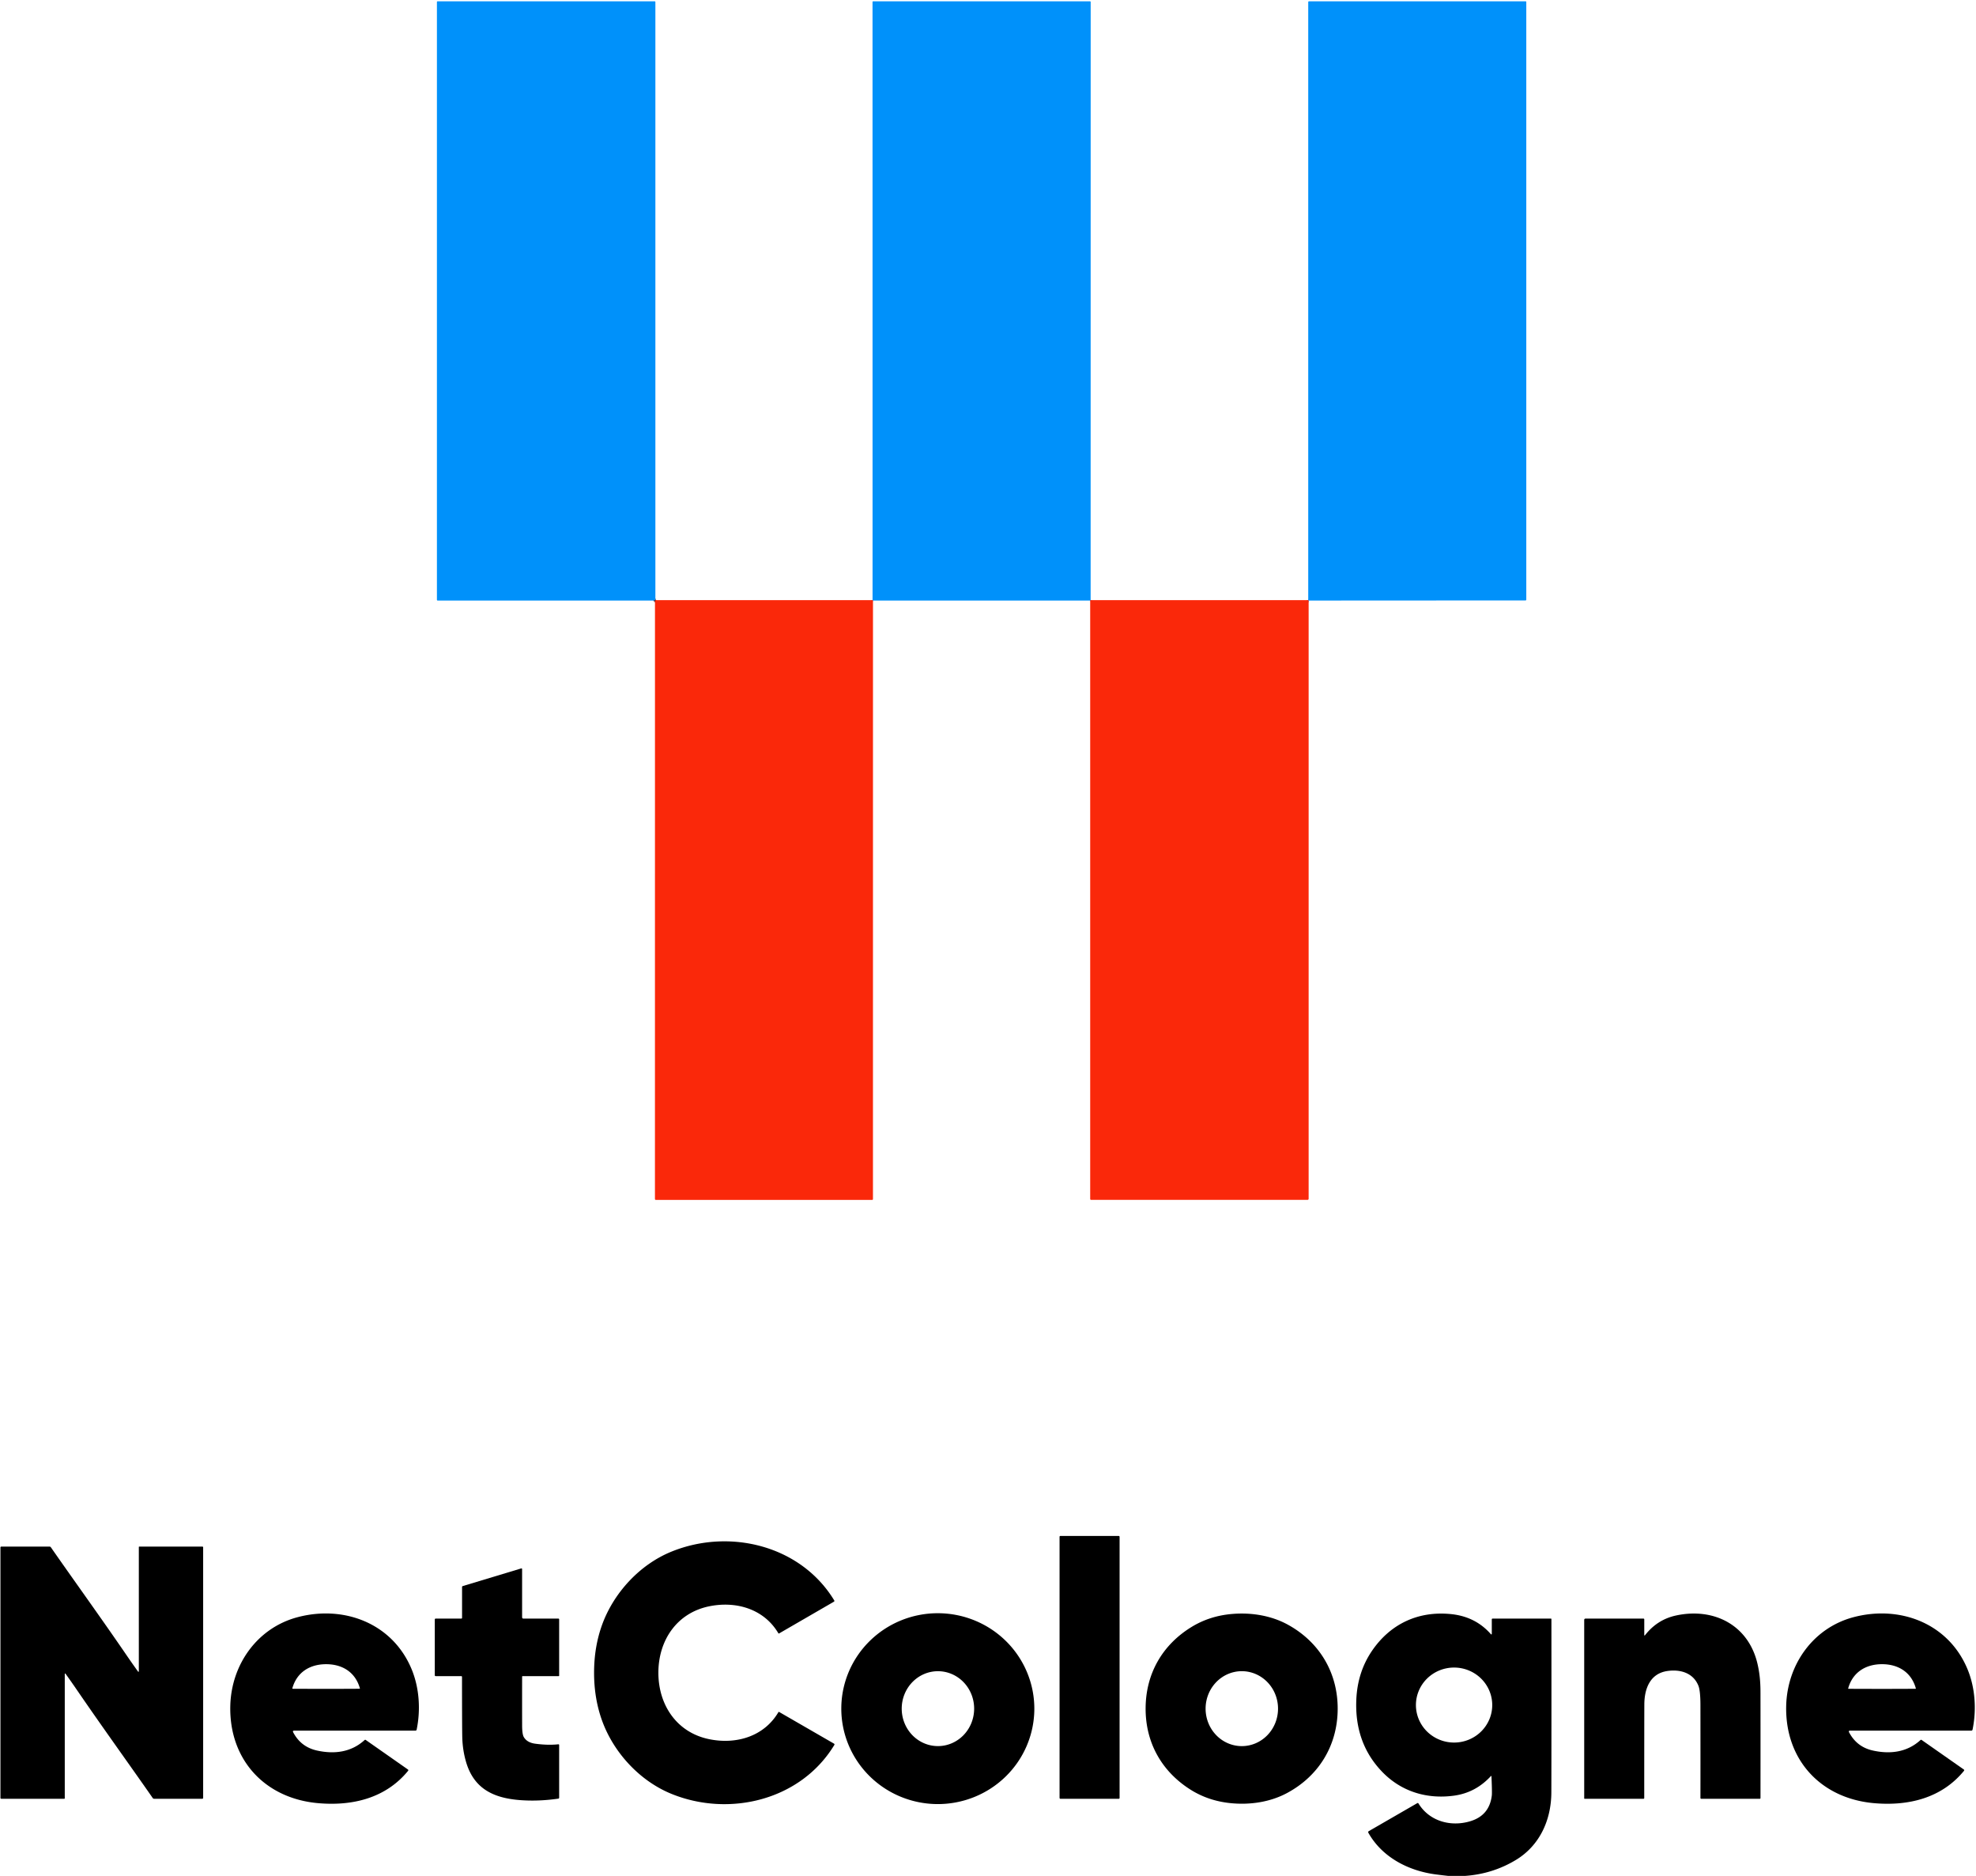
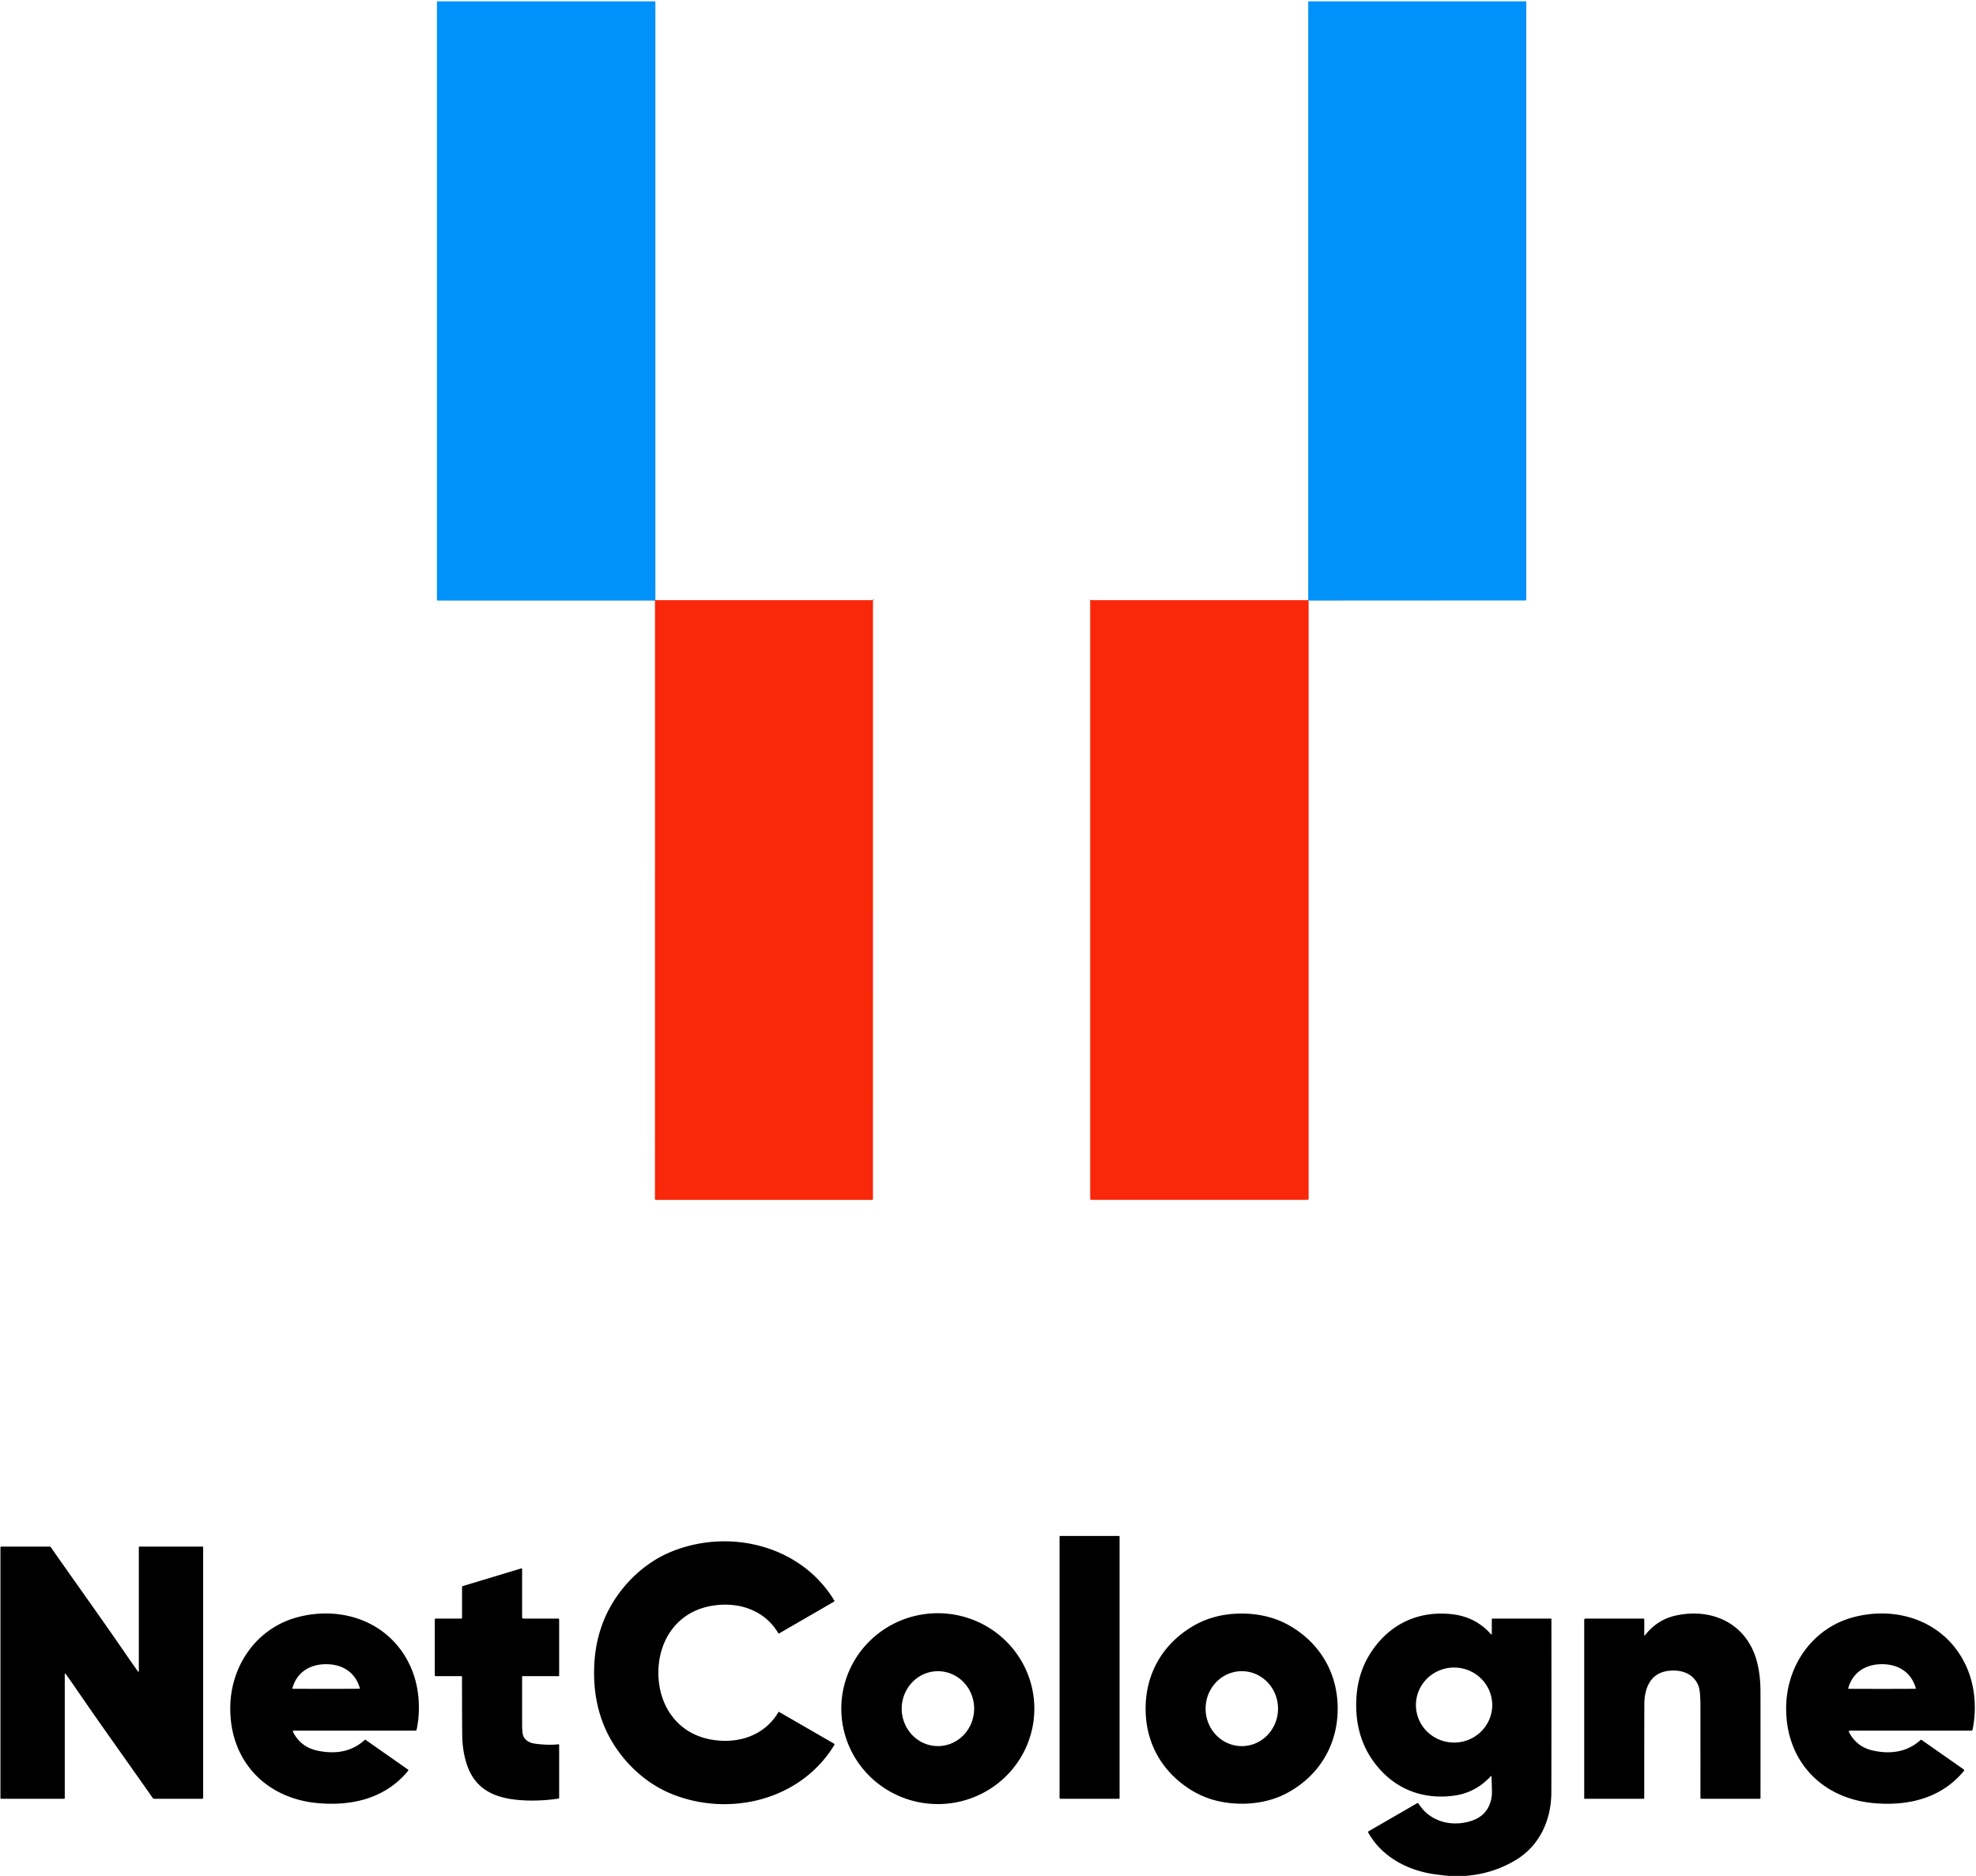
<svg xmlns="http://www.w3.org/2000/svg" version="1.1" viewBox="0.00 0.00 1160.00 1101.00">
  <g stroke-width="2.00" fill="none" stroke-linecap="butt">
-     <path stroke="#00497d" vector-effect="non-scaling-stroke" d="   M 384.74 352.17   Q 384.54 352.48 384.21 352.49" />
-     <path stroke="#7d1405" vector-effect="non-scaling-stroke" d="   M 385.00 352.25   Q 384.53 352.35 384.50 352.88" />
    <path stroke="#7d5d82" vector-effect="non-scaling-stroke" d="   M 640.25 352.24   Q 640.20 352.38 639.99 352.50" />
    <path stroke="#7d5d82" vector-effect="non-scaling-stroke" d="   M 512.48 352.50   Q 512.29 352.45 512.23 352.25" />
-     <path stroke="#7d5d82" vector-effect="non-scaling-stroke" d="   M 768.23 352.48   Q 768.01 352.50 767.99 352.24" />
  </g>
  <path fill="#0091fa" d="   M 384.74 352.17   Q 384.54 352.48 384.21 352.49   L 256.93 352.48   A 0.44 0.43 -0.0 0 1 256.49 352.05   L 256.49 1.22   Q 256.49 0.76 256.96 0.76   L 384.25 0.76   Q 384.74 0.76 384.74 1.24   L 384.74 352.17   Z" />
-   <path fill="#0091fa" d="   M 640.25 352.24   Q 640.20 352.38 639.99 352.50   L 512.48 352.50   Q 512.29 352.45 512.23 352.25   L 512.21 1.22   Q 512.21 0.76 512.67 0.76   L 639.85 0.76   A 0.43 0.43 0.0 0 1 640.28 1.19   L 640.25 352.24   Z" />
  <path fill="#0091fa" d="   M 768.23 352.48   Q 768.01 352.50 767.99 352.24   L 767.99 1.29   Q 767.99 0.76 768.51 0.76   L 895.54 0.76   Q 896.00 0.76 896.00 1.22   L 896.00 351.98   Q 896.00 352.41 895.57 352.41   L 768.23 352.48   Z" />
  <path fill="#000000" d="   M 384.74 352.17   Q 384.87 352.21 385.00 352.25   Q 384.53 352.35 384.50 352.88   Q 384.40 352.67 384.21 352.49   Q 384.54 352.48 384.74 352.17   Z" />
  <path fill="#fa280a" d="   M 512.23 352.25   Q 512.29 352.45 512.48 352.50   L 512.47 703.75   Q 512.47 704.25 511.98 704.25   L 385.01 704.25   Q 384.48 704.25 384.48 703.71   L 384.50 352.88   Q 384.53 352.35 385.00 352.25   L 512.23 352.25   Z" />
  <path fill="#fa280a" d="   M 767.99 352.24   Q 768.01 352.50 768.23 352.48   L 768.23 703.59   A 0.66 0.65 -0.0 0 1 767.57 704.24   L 640.51 704.24   A 0.52 0.52 0.0 0 1 639.99 703.72   L 639.99 352.50   Q 640.20 352.38 640.25 352.24   L 767.99 352.24   Z" />
  <rect fill="#000000" x="622.01" y="901.48" width="35.24" height="154.28" rx="0.47" />
  <path fill="#000000" d="   M 386.50 981.80   C 386.51 1000.71 397.27 1016.85 416.28 1020.76   C 432.11 1024.02 448.53 1019.25 456.98 1004.88   A 0.28 0.28 0.0 0 1 457.36 1004.78   L 489.62 1023.40   A 0.53 0.52 30.7 0 1 489.81 1024.12   C 470.16 1056.59 428.25 1066.70 394.24 1052.89   C 375.52 1045.29 360.28 1028.65 353.50 1010.04   Q 348.76 997.02 348.75 981.83   Q 348.74 966.64 353.46 953.62   C 360.22 934.99 375.43 918.33 394.14 910.71   C 428.14 896.85 470.06 906.91 489.75 939.35   A 0.53 0.52 -30.8 0 1 489.56 940.07   L 457.33 958.73   A 0.28 0.28 0.0 0 1 456.95 958.63   C 448.48 944.27 432.05 939.53 416.23 942.80   C 397.22 946.74 386.49 962.90 386.50 981.80   Z" />
  <path fill="#000000" d="   M 45.14 991.86   Q 42.44 987.91 38.66 982.61   Q 38.02 981.72 38.02 982.82   L 38.02 1055.48   A 0.26 0.26 0.0 0 1 37.76 1055.74   L 0.77 1055.74   Q 0.26 1055.74 0.26 1055.23   L 0.26 908.23   A 0.50 0.50 0.0 0 1 0.76 907.73   L 29.07 907.73   A 0.97 0.95 72.4 0 1 29.86 908.14   C 41.32 924.66 59.83 950.32 74.38 971.61   Q 77.08 975.56 80.86 980.85   Q 81.50 981.75 81.50 980.65   L 81.50 907.99   A 0.26 0.26 0.0 0 1 81.76 907.73   L 118.75 907.73   Q 119.26 907.73 119.26 908.24   L 119.26 1055.24   A 0.50 0.50 0.0 0 1 118.76 1055.74   L 90.45 1055.74   A 0.97 0.95 72.4 0 1 89.66 1055.32   C 78.20 1038.81 59.69 1013.14 45.14 991.86   Z" />
  <path fill="#000000" d="   M 306.78 983.76   A 0.27 0.26 0.0 0 0 306.51 984.02   Q 306.48 998.37 306.51 1012.79   Q 306.52 1017.91 307.54 1019.60   Q 309.46 1022.77 314.13 1023.41   Q 321.47 1024.42 327.70 1023.78   Q 328.25 1023.72 328.25 1024.28   L 328.25 1055.06   Q 328.25 1055.60 327.72 1055.67   Q 315.88 1057.38 304.95 1056.50   C 289.17 1055.23 278.03 1049.48 273.55 1033.97   Q 271.54 1027.00 271.37 1019.50   Q 271.24 1013.82 271.22 984.26   Q 271.22 983.76 270.72 983.76   L 255.74 983.76   A 0.50 0.49 0.0 0 1 255.24 983.27   L 255.24 950.50   A 0.51 0.50 -0.0 0 1 255.75 950.00   L 270.75 950.00   Q 271.25 950.00 271.25 949.50   L 271.25 931.48   Q 271.25 931.03 271.68 930.90   L 305.86 920.58   Q 306.50 920.39 306.50 921.05   L 306.50 949.25   A 0.75 0.74 -90.0 0 0 307.24 950.00   L 327.75 950.00   Q 328.25 950.00 328.25 950.50   L 328.25 983.51   A 0.25 0.25 0.0 0 1 328.00 983.76   L 306.78 983.76   Z" />
  <path fill="#000000" d="   M 172.75 1015.76   Q 171.60 1015.76 172.14 1016.78   Q 176.67 1025.36 186.11 1027.44   C 196.34 1029.70 206.22 1028.41 214.02 1021.29   Q 214.36 1020.98 214.73 1021.24   L 239.47 1038.56   A 0.53 0.53 0.0 0 1 239.58 1039.33   C 226.39 1055.45 206.88 1060.08 186.78 1058.32   C 155.72 1055.61 134.49 1033.05 135.19 1001.30   C 135.73 977.06 150.97 955.47 174.66 949.18   C 201.95 941.94 230.42 952.74 241.61 979.63   C 246.14 990.52 247.01 1003.39 244.61 1015.10   Q 244.48 1015.76 243.80 1015.76   L 172.75 1015.76   Z   M 191.44 991.23   Q 201.29 991.23 211.08 991.17   A 0.20 0.20 0.0 0 0 211.27 990.92   C 208.63 981.46 200.98 976.75 191.44 976.76   C 181.89 976.76 174.25 981.47 171.61 990.93   A 0.20 0.20 0.0 0 0 171.81 991.18   Q 181.59 991.23 191.44 991.23   Z" />
  <path fill="#000000" d="   M 607.198 1003.344   A 56.66 56.01 0.5 0 1 550.051 1058.858   A 56.66 56.01 0.5 0 1 493.882 1002.356   A 56.66 56.01 0.5 0 1 551.029 946.842   A 56.66 56.01 0.5 0 1 607.198 1003.344   Z   M 550.572 1024.83   A 21.98 21.26 90.1 0 0 571.87 1002.887   A 21.98 21.26 90.1 0 0 550.648 980.87   A 21.98 21.26 90.1 0 0 529.35 1002.813   A 21.98 21.26 90.1 0 0 550.572 1024.83   Z" />
  <path fill="#000000" d="   M 785.28 1003.22   C 785.14 1024.55 774.14 1042.44 755.51 1052.40   C 745.60 1057.71 733.83 1059.44 722.52 1058.32   Q 709.35 1057.02 698.79 1050.33   C 681.87 1039.62 672.39 1022.66 672.53 1002.46   C 672.66 982.26 682.37 965.43 699.42 954.95   Q 710.08 948.40 723.26 947.28   C 734.59 946.31 746.33 948.20 756.17 953.64   C 774.67 963.85 785.42 981.88 785.28 1003.22   Z   M 729 1024.84   A 21.99 21.26 90.0 0 0 750.26 1002.85   A 21.99 21.26 90.0 0 0 729 980.86   A 21.99 21.26 90.0 0 0 707.74 1002.85   A 21.99 21.26 90.0 0 0 729 1024.84   Z" />
  <path fill="#000000" d="   M 860.23 1101.00   L 850.03 1101.00   Q 846.51 1100.61 843.02 1100.16   C 826.78 1098.08 811.34 1090.05 803.28 1075.69   A 0.69 0.69 0.0 0 1 803.53 1074.75   L 832.01 1058.31   A 0.51 0.51 0.0 0 1 832.70 1058.49   C 839.08 1068.89 851.52 1072.36 863.00 1068.96   Q 874.36 1065.60 875.76 1053.80   Q 875.97 1051.96 875.56 1042.70   Q 875.53 1042.10 875.12 1042.54   Q 866.22 1052.14 853.75 1053.89   C 837.87 1056.12 822.76 1051.64 811.51 1040.04   Q 795.09 1023.11 796.22 997.50   Q 796.93 981.39 805.40 968.94   C 816.17 953.13 832.57 945.35 851.97 947.37   Q 866.08 948.84 875.07 958.98   Q 875.75 959.74 875.75 958.72   L 875.75 950.50   Q 875.75 950.00 876.25 950.00   L 910.46 950.00   A 0.29 0.29 0.0 0 1 910.75 950.29   Q 910.80 1018.72 910.71 1051.99   C 910.66 1068.19 903.89 1083.26 889.75 1091.74   Q 876.26 1099.83 860.23 1101.00   Z   M 876.01 1000.779   A 22.40 22.01 0.1 0 0 853.648 978.73   A 22.40 22.01 0.1 0 0 831.21 1000.701   A 22.40 22.01 0.1 0 0 853.572 1022.75   A 22.40 22.01 0.1 0 0 876.01 1000.779   Z" />
  <path fill="#000000" d="   M 965.80 959.63   Q 972.96 950.53 983.93 948.17   C 1006.18 943.38 1026.54 953.83 1031.77 976.73   C 1033.02 982.20 1033.47 987.17 1033.48 993.15   Q 1033.52 1010.73 1033.49 1055.31   A 0.45 0.44 -90.0 0 1 1033.05 1055.76   L 998.70 1055.76   A 0.47 0.47 0.0 0 1 998.23 1055.29   Q 998.27 1036.80 998.23 1000.86   Q 998.22 992.38 997.05 989.44   C 994.09 981.96 986.56 979.62 978.78 980.76   C 968.60 982.27 965.35 991.22 965.30 1000.25   Q 965.25 1009.43 965.24 1055.25   Q 965.24 1055.76 964.73 1055.76   L 930.25 1055.76   A 0.25 0.25 0.0 0 1 930.00 1055.51   L 930.00 950.75   A 0.75 0.75 0.0 0 1 930.75 950.00   L 964.75 950.00   Q 965.26 950.00 965.26 950.51   L 965.26 959.45   Q 965.26 960.32 965.80 959.63   Z" />
  <path fill="#000000" d="   M 1086.13 1015.76   Q 1084.98 1015.76 1085.52 1016.78   Q 1090.05 1025.36 1099.49 1027.44   C 1109.72 1029.70 1119.60 1028.41 1127.40 1021.29   Q 1127.74 1020.98 1128.11 1021.24   L 1152.85 1038.56   A 0.53 0.53 0.0 0 1 1152.96 1039.33   C 1139.77 1055.45 1120.26 1060.08 1100.16 1058.32   C 1069.10 1055.61 1047.87 1033.05 1048.57 1001.30   C 1049.11 977.06 1064.35 955.47 1088.04 949.18   C 1115.33 941.94 1143.80 952.74 1154.99 979.63   C 1159.52 990.52 1160.39 1003.39 1157.99 1015.10   Q 1157.86 1015.76 1157.18 1015.76   L 1086.13 1015.76   Z   M 1104.83 991.25   Q 1114.69 991.25 1124.49 991.19   A 0.20 0.20 0.0 0 0 1124.68 990.93   C 1122.04 981.47 1114.38 976.75 1104.82 976.75   C 1095.26 976.76 1087.60 981.48 1084.97 990.95   A 0.20 0.20 0.0 0 0 1085.16 991.20   Q 1094.96 991.25 1104.83 991.25   Z" />
</svg>